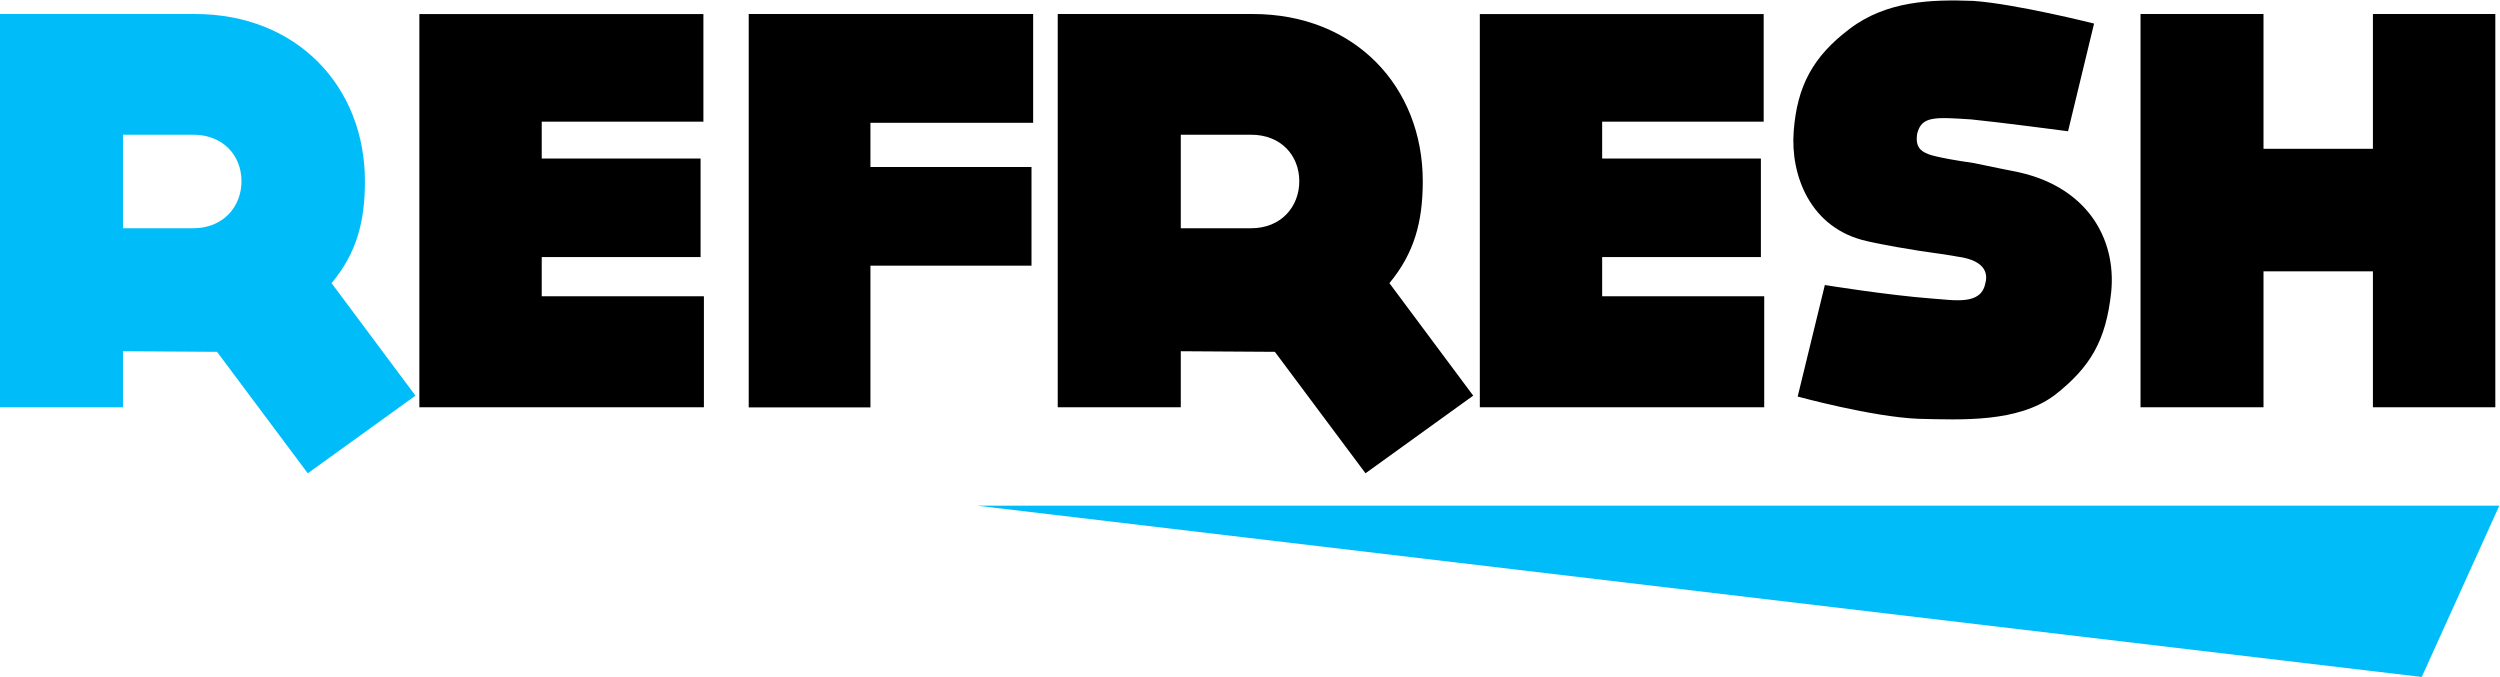
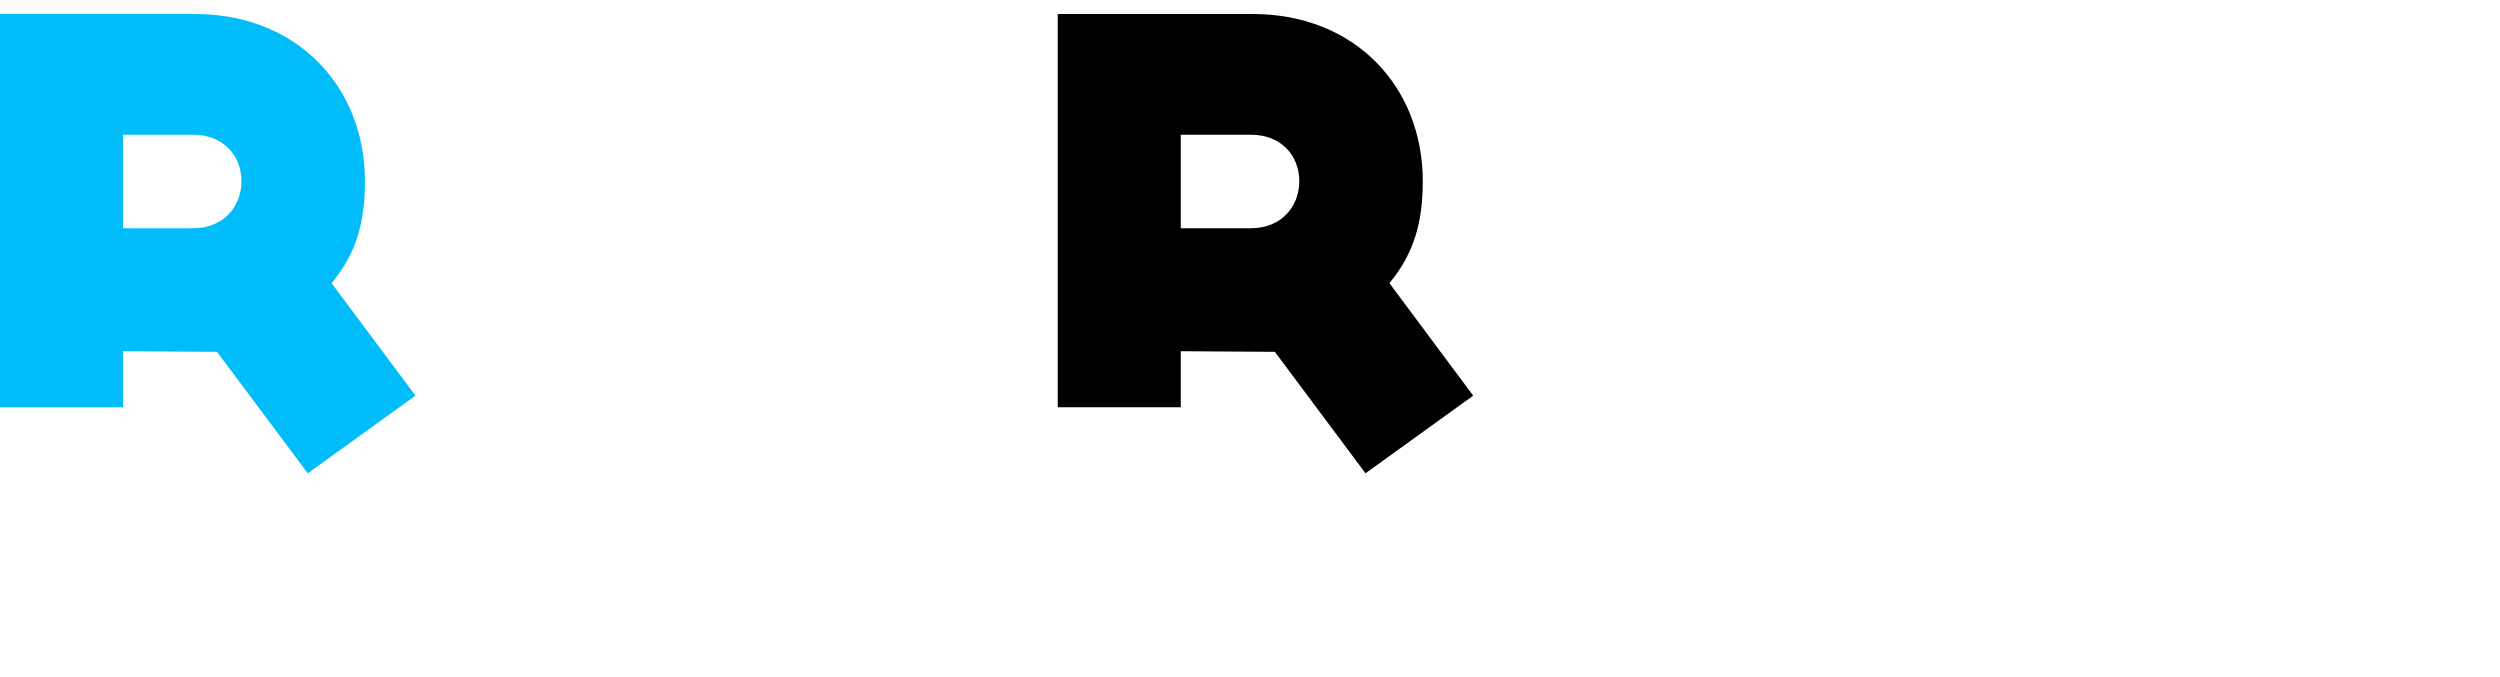
<svg xmlns="http://www.w3.org/2000/svg" width="3035" height="822">
  <g fill="none" fill-rule="evenodd">
    <path d="m504.372 480.312-130.741 94.244-110.148-147.428c-11.645 0-12.948 0-114.188-.738v68.043H0V17h236.762c123.703 0 206.26 88.03 206.26 203.001 0 49.489-10.211 87.379-40.496 123.746l101.846 136.565ZM234.503 277.095c36.542 0 58.658-26.201 58.658-57.094 0-31.023-22.116-56.442-58.658-56.442h-85.207v113.536h85.207Z" fill="#00BDFA" fill-rule="nonzero" />
-     <path fill="#000" d="M657.666 147.699v44.798h192.833v119.619H657.666v47.535H854.54v134.782H509.109V17.044h344.823v130.655zM1056.715 149.09v53.661h195.527V322.5h-195.527v172.064H908.939V17h345.302v132.09zM1945.016 147.699v44.798h192.702v119.619h-192.702v47.535h196.743v134.782h-345.257V17.044h344.604v130.655zM2562.968 354.871c-6.389 58.397-24.854 90.724-68.913 125.05-44.755 33.109-111.538 29.721-165.112 28.504-56.398-2.303-146.559-27.027-146.559-27.027l32.979-135.391s75.689 12.297 130.09 16.425c27.505 1.955 59.181 8.212 64.613-17.945 2.779-9.559 3.474-28.155-34.327-33.066 0 0-1.305-.651-45.492-6.908-42.583-6.647-63.265-11.688-63.265-11.688-69.521-15.077-93.592-80.383-89.421-133.479 4.128-54.921 23.419-90.812 68.088-124.484C2290.315 1.1 2344.107-.855 2395.682 1.1c51.62 3.606 146.514 27.504 146.514 27.504l-31.588 130.742s-83.293-10.992-117.62-14.382c-44.144-2.824-60.049-4.215-65.479 17.119-2.65 16.033 4.172 21.378 13.034 24.854 0 0 7.605 4.084 55.748 11.035 26.157 5.519 46.926 9.604 46.926 9.604 89.334 16.553 126.485 81.206 119.751 147.295M3029.321 494.433H2880.72V329.409h-132.828v165.024h-149.295V17h149.295v163.678h132.828V17h148.601z" />
    <path d="m1788.463 480.312-130.742 94.244-110.017-147.428c-11.731 0-13.165 0-114.23-.738v68.043h-149.383V17h236.762c123.834 0 206.389 88.03 206.389 203.001 0 49.489-10.385 87.379-40.495 123.746l101.716 136.565ZM1518.81 277.095c36.542 0 58.528-26.201 58.528-57.094 0-31.023-21.986-56.442-58.528-56.442h-85.336v113.536h85.336Z" fill="#000" fill-rule="nonzero" />
-     <path fill="#00BDFA" d="M1186.327 613.921h1847.816l-94.157 207.912z" />
  </g>
</svg>